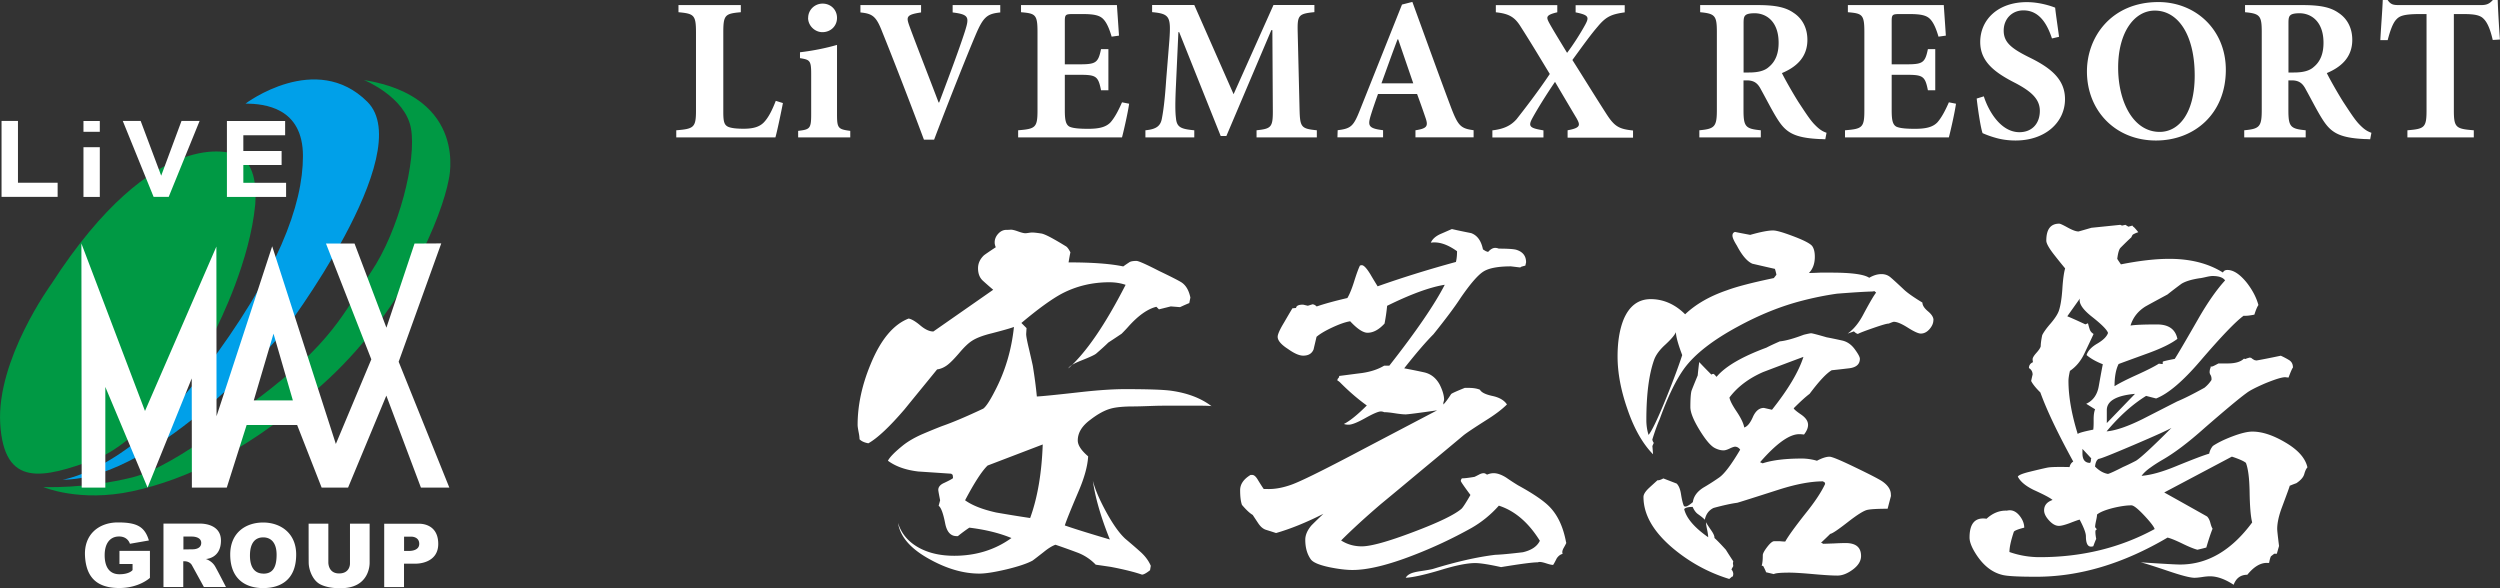
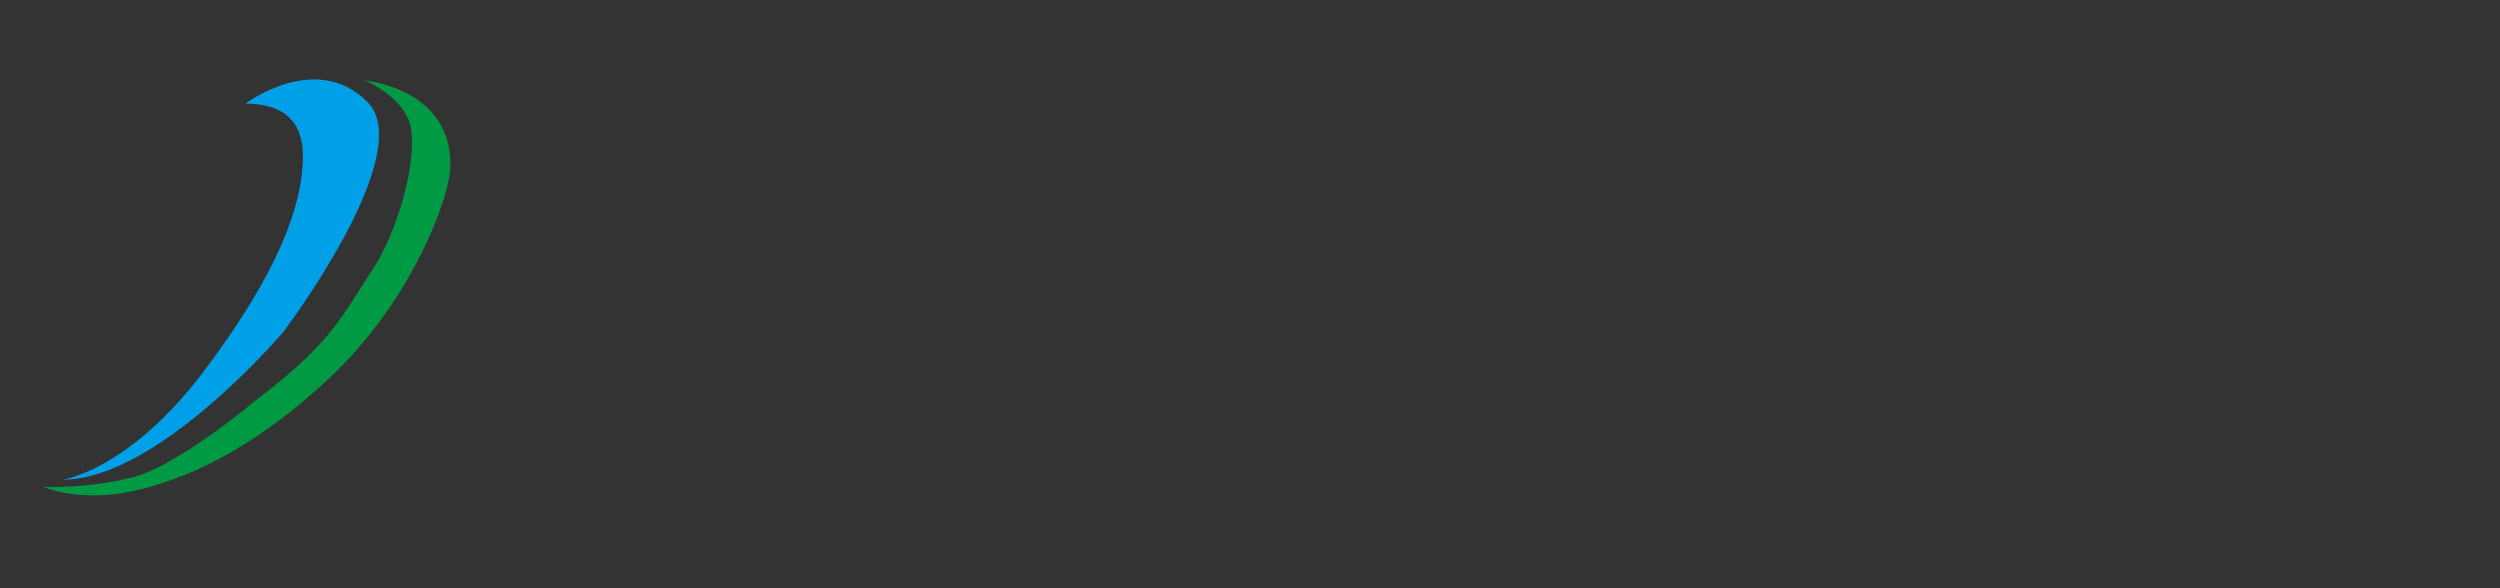
<svg xmlns="http://www.w3.org/2000/svg" id="uuid-3784977d-f0e5-4bdd-80c5-9457a0759c0c" viewBox="0 0 339.66 79.91">
  <rect x="0" y="0" width="339.66" height="79.91" fill="#333333" stroke="none" />
  <defs>
    <style>.uuid-c1f2b0fb-d895-40ef-b242-1199d5c7d8db{fill:#fff}.uuid-72850de1-9822-4836-8f86-05ebeacb07f4{fill:#094}</style>
  </defs>
  <g id="uuid-1a0041a8-bc5d-4f48-9555-4a21e2cb0261">
    <path d="M49.47 10.88s5.56 2.25 6.36 6.53c.8 4.29-1.61 13.9-5.41 19.53-3.79 5.63-5.19 9.54-15.43 17.25 0 0-10.75 9.11-17.05 10.68-6.3 1.56-12.06 1.3-12.06 1.3s4.94 2.12 12.11.57c7.17-1.55 16.29-5.58 26.69-15.3 10.4-9.72 15.37-22.11 16.29-27.05 0 0 2.79-11.2-11.52-13.52Z" class="uuid-72850de1-9822-4836-8f86-05ebeacb07f4" />
    <path d="M33.36 14.07s9.56-7.21 16.55-.24C56.9 20.79 38.49 45.1 38.49 45.1S21.48 65.17 8.52 65.17c0 0 8.98-1.24 19.14-14.69 10.16-13.46 13.5-22.66 13.5-29.28s-5.25-7.1-7.8-7.13Z" style="fill:#00a0e9" />
-     <path d="M31.74 20.92s-10.61-4.3-24.78 17.69c0 0-7.45 10.23-6.93 18.96.53 8.73 5.77 7.44 12.85 4.85 7.08-2.58 15.04-14.9 16.06-16.89 1.02-1.99 5.02-10.14 5.74-17.77.37-5.36-1.74-6.59-2.94-6.85Z" class="uuid-72850de1-9822-4836-8f86-05ebeacb07f4" />
-     <path d="m54.17 49.13 5.78-16.06-3.63.02-3.82 11.43-4.33-11.43h-3.88l6.16 15.73-4.82 11.5-8.65-26.86-7.56 23.09-.02-23.05-9.7 22.34-8.64-22.76.04 33.17h3.21V52.57l5.74 13.68 6-14.84.02 14.84h4.74l2.7-8.51h6.86l3.33 8.51h3.59l5.2-12.5 4.7 12.5h3.86l-6.89-17.11ZM34.48 54.4l2.68-9.07 2.63 9.07h-5.31ZM16.23 76.63h1.78v.82s-.39.57-1.78.57-2.01-1.03-2.01-2.59.7-2.53 1.93-2.54c1.24-.02 1.5.99 1.5.99l2.58-.45c-.58-1.93-1.7-2.45-4.22-2.45-2.52 0-4.63 1.57-4.46 4.58.17 3.01 1.74 4.29 4.54 4.33 2.79.04 4.28-1.38 4.28-1.38v-3.67h-4.14v1.79Zm11.71-.68s2.06-.03 2.08-2.48c.02-2.44-2.84-2.33-2.84-2.33h-4.97v8.61h2.69v-3.49c.9-.07 1.18.54 1.18.54l1.62 2.95h3s-1.02-1.99-1.47-2.79c-.46-.8-1.3-1.02-1.3-1.02Zm-1.72-1.32-1.3.02V72.9h1.16s1.26-.03 1.26.86-1.12.87-1.12.87Zm9.53-3.64c-2.34 0-4.47 1.36-4.47 4.35 0 3.38 2.13 4.56 4.47 4.56s4.49-1.09 4.49-4.56c0-2.93-2.15-4.35-4.49-4.35Zm.03 6.94c-1.07 0-1.82-.71-1.82-2.45s.73-2.47 1.8-2.47 1.82.74 1.82 2.36c0 1.99-.73 2.57-1.8 2.57Zm14.44-6.78h-2.67v5.43s.03 1.33-1.48 1.33-1.46-1.51-1.46-1.51v-5.25h-2.68s0 4.39.01 5.3c.01.91.5 2.41 1.61 2.96 1.11.55 2.53.5 2.53.5 4.25.14 4.14-3.44 4.14-3.44v-5.32Zm6.64.01H52.2v8.6h2.69v-3.18h1.66s3.07.04 2.99-2.79c-.07-2.83-2.69-2.63-2.69-2.63Zm-1.3 3.69h-.66v-1.94h.95s1.11-.04 1.11.98-1.4.96-1.4.96ZM.21 16.43v10.32h7.62v-1.92H2.44v-8.4H.21zM16.68 16.43l4.19 10.32h2.05l4.2-10.32h-2.46l-2.76 7.44-2.79-7.44h-2.43zM30.83 16.44v10.32h8.04v-1.92h-5.81v-2.42h5.2v-1.9h-5.2v-2.14h5.68v-1.94h-7.91zM11.34 20h2.22v6.76h-2.22zM11.34 16.44h2.22v1.47h-2.22zM106.37 14c-.22 1.16-.8 3.93-1.02 4.67H91.88v-.97c2.41-.19 2.68-.39 2.68-2.71V4.4c0-2.38-.28-2.54-2.38-2.74V.69h8.47v.97c-2.13.19-2.38.36-2.38 2.74v10.79c0 1.3.11 1.8.69 2.05.47.19 1.22.25 2.07.25 1.16 0 2.16-.19 2.82-.94.53-.58 1.02-1.47 1.55-2.85l.97.3ZM108.44 18.67v-.89c1.6-.19 1.77-.3 1.77-2.27v-5.48c0-1.83-.19-1.91-1.52-2.13v-.8c1.66-.19 3.49-.55 5.03-1v9.41c0 1.91.14 2.05 1.8 2.27v.89h-7.08Zm1.36-16.24c0-1.11.91-1.94 1.96-1.94 1.11 0 1.96.83 1.96 1.94s-.86 1.94-1.99 1.94c-1.02 0-1.94-.88-1.94-1.94ZM135.9 1.69c-1.77.19-2.3.55-3.4 3.18-.91 2.13-3.43 8.41-5.59 14.11h-1.38c-1.88-5.06-4.48-11.73-5.64-14.58-.83-2.16-1.3-2.54-2.99-2.71v-1h8.24v1c-2.02.3-2.02.61-1.6 1.8.8 2.21 2.99 7.8 3.98 10.43h.08c1.52-4.04 2.71-7.22 3.49-9.63.61-1.94.61-2.32-1.66-2.6v-1h6.47v1ZM153.41 14.08c-.17 1.24-.75 3.76-.97 4.59h-14.11v-.97c2.35-.19 2.63-.36 2.63-2.71V4.37c0-2.41-.28-2.54-2.24-2.71V.69h13.03c.03.5.17 2.43.28 4.15l-1 .14c-.28-.97-.64-1.88-1.13-2.38-.47-.5-1.22-.69-2.77-.69h-1.33c-1.02 0-1.13.06-1.13.97v5.86h1.85c2.32 0 2.68-.14 3.07-2.07h1v5.59h-1c-.39-1.99-.72-2.1-3.07-2.1h-1.85v4.79c0 1.3.11 1.99.66 2.27.5.22 1.44.28 2.49.28 1.41 0 2.41-.19 3.07-.89.53-.61 1.02-1.49 1.55-2.71l.97.19ZM170.72 18.67v-.97c2.07-.22 2.24-.42 2.21-2.96l-.06-10.65h-.14l-6.11 14.39h-.77l-5.64-14.11h-.11l-.33 7.22c-.11 2.3-.11 3.6 0 4.45.11 1.25.66 1.49 2.49 1.66v.97h-6.64v-.97c1.55-.14 2.07-.64 2.24-1.61.17-.88.39-2.32.58-5.23l.44-5.45c.22-3.15.03-3.54-2.35-3.76V.68h5.73l5.34 12.12L173.02.68h5.56v.97c-2.21.22-2.32.44-2.27 2.74l.25 10.35c.06 2.55.19 2.74 2.35 2.96v.97h-8.19ZM192.31 18.67v-.97c1.63-.25 1.77-.58 1.33-1.8-.28-.83-.69-1.99-1.11-3.13h-5.31c-.3.86-.66 1.85-1 2.96-.39 1.33-.33 1.72 1.69 1.96v.97h-6.2l.03-.97c1.83-.22 2.16-.53 3.07-2.85L190.48.62l1.41-.36c1.77 4.84 3.49 9.65 5.28 14.41.94 2.43 1.3 2.79 3.04 3.02v.97h-7.91Zm-2.35-13.33h-.08c-.77 2.02-1.47 4.01-2.19 5.98h4.32l-2.05-5.98ZM212.98 18.67v-.97c1.83-.33 1.72-.72 1.22-1.63-.28-.47-.91-1.52-2.93-4.95-1.33 1.96-2.43 3.76-3.04 4.87-.66 1.19-.42 1.41 1.47 1.72v.97h-6.94v-.97c1.49-.17 2.49-.61 3.29-1.52 1-1.27 2.93-3.76 4.51-6.14-1.33-2.19-2.46-4.09-3.93-6.39-.8-1.3-1.55-1.8-3.4-1.99V.7h8.35v.97c-1.55.36-1.49.66-1.16 1.33.47.88 1.36 2.32 2.49 4.18.86-1.13 1.83-2.66 2.49-3.87.53-1 .44-1.27-1.33-1.63V.71h6.67v.97c-1.77.25-2.52.55-3.65 1.91-.97 1.11-2.13 2.74-3.46 4.56 1.63 2.57 2.99 4.79 4.59 7.28 1.13 1.77 1.74 2.1 3.65 2.3v.97h-8.88ZM248.01 18.92c-.17 0-.5-.03-.83-.03-3.49-.17-4.56-.94-5.67-2.68-.72-1.13-1.47-2.63-2.27-4.07-.44-.86-.94-1.19-1.83-1.22h-.53v4.04c0 2.27.28 2.54 2.35 2.74v.97h-8.35v-.97c2.07-.19 2.38-.47 2.38-2.74V4.34c0-2.21-.25-2.49-2.27-2.68V.69h7.77c2.41 0 3.82.28 4.92 1.05 1.11.72 1.88 1.96 1.88 3.68 0 2.43-1.6 3.73-3.46 4.51.39.8 1.44 2.66 2.24 3.93 1 1.52 1.58 2.41 2.13 2.99.61.64 1.05.97 1.69 1.19l-.17.89Zm-10.4-9.07c1.16 0 2.1-.19 2.71-.75.94-.77 1.33-1.88 1.33-3.29 0-2.93-1.71-4.01-3.26-4.01-.69 0-1.08.11-1.25.28-.19.17-.25.44-.25 1.02v6.75h.72ZM265.75 14.08c-.17 1.24-.75 3.76-.97 4.59h-14.11v-.97c2.35-.19 2.63-.36 2.63-2.71V4.37c0-2.41-.28-2.54-2.24-2.71V.69h13.03c.03.5.17 2.43.28 4.15l-1 .14c-.28-.97-.64-1.88-1.13-2.38-.47-.5-1.22-.69-2.77-.69h-1.33c-1.02 0-1.13.06-1.13.97v5.86h1.85c2.32 0 2.68-.14 3.07-2.07h1v5.59h-1c-.39-1.99-.72-2.1-3.07-2.1h-1.85v4.79c0 1.3.11 1.99.66 2.27.5.22 1.44.28 2.49.28 1.41 0 2.41-.19 3.07-.89.53-.61 1.02-1.49 1.55-2.71l.97.19ZM278.78 5.2c-.58-1.74-1.6-3.79-3.87-3.79-1.55 0-2.68 1.16-2.68 2.74s1 2.41 3.43 3.62c2.9 1.41 4.9 2.96 4.9 5.7 0 3.15-2.68 5.62-6.72 5.62-1 0-1.96-.14-2.79-.39-.77-.22-1.3-.44-1.69-.61-.25-.69-.61-3.02-.8-4.7l.97-.3c.55 1.77 2.19 4.87 4.84 4.87 1.69 0 2.77-1.16 2.77-2.9 0-1.63-1.22-2.66-3.29-3.76-2.85-1.44-4.81-2.93-4.81-5.59 0-3.04 2.41-5.42 6.33-5.42 1.77 0 3.35.55 3.85.75.11 1.02.3 2.24.53 3.96l-.94.22ZM302.41 9.49c0 5.98-4.29 9.6-9.49 9.6-5.53 0-9.38-4.07-9.38-9.38 0-4.76 3.38-9.43 9.71-9.43 5.03 0 9.16 3.73 9.16 9.21Zm-14.63-.31c0 4.73 2.1 8.74 5.64 8.74 2.63 0 4.76-2.57 4.76-7.66 0-5.5-2.24-8.82-5.42-8.82-2.79 0-4.98 2.96-4.98 7.75ZM322.04 18.92c-.17 0-.5-.03-.83-.03-3.49-.17-4.56-.94-5.67-2.68-.72-1.13-1.47-2.63-2.27-4.07-.44-.86-.94-1.19-1.83-1.22h-.53v4.04c0 2.27.28 2.54 2.35 2.74v.97h-8.35v-.97c2.07-.19 2.38-.47 2.38-2.74V4.34c0-2.21-.25-2.49-2.27-2.68V.69h7.77c2.41 0 3.82.28 4.92 1.05 1.11.72 1.88 1.96 1.88 3.68 0 2.43-1.6 3.73-3.46 4.51.39.8 1.44 2.66 2.24 3.93 1 1.52 1.58 2.41 2.13 2.99.61.64 1.05.97 1.69 1.19l-.17.89Zm-10.4-9.07c1.16 0 2.1-.19 2.71-.75.94-.77 1.33-1.88 1.33-3.29 0-2.93-1.71-4.01-3.26-4.01-.69 0-1.08.11-1.25.28-.19.17-.25.44-.25 1.02v6.75h.72ZM338.67 5.42c-.33-1.44-.72-2.35-1.22-2.85-.47-.5-1.19-.66-2.79-.66h-1.27v13.08c0 2.35.28 2.52 2.71 2.71v.97h-9.02v-.97c2.32-.19 2.6-.36 2.6-2.71V1.91h-.94c-2.27 0-2.77.3-3.18.75-.44.47-.8 1.41-1.16 2.79h-1c.11-2.02.28-4.04.33-5.45h.66c.44.64.8.69 1.58.69h11.12c.75 0 1.13-.17 1.6-.69h.66c.03 1.16.17 3.6.3 5.37l-1 .06ZM164.7 55.17c-.5-.03-.94-.05-1.31-.05h-5.47c-.44 0-1.08.02-1.93.05-.85.03-1.5.05-1.93.05-1.41 0-2.46.1-3.16.3-.84.23-1.76.74-2.76 1.51-1.14.84-1.71 1.77-1.71 2.81 0 .64.47 1.36 1.41 2.16-.07 1.3-.5 2.89-1.31 4.77-1.07 2.51-1.69 4.05-1.86 4.62 1.34.47 3.38 1.1 6.12 1.91-1.2-2.98-1.98-5.64-2.31-7.98.3 1.17.91 2.59 1.83 4.27.92 1.67 1.78 2.88 2.58 3.61.64.54 1.3 1.1 1.98 1.71.69.6 1.18 1.26 1.48 1.96l-.1.6c-.5.4-.87.6-1.1.6-.94-.33-2.34-.69-4.22-1.05-.47-.07-1.15-.17-2.06-.3a6.68 6.68 0 0 0-2.53-1.66c-.99-.37-1.97-.72-2.94-1.05-.47.17-1 .5-1.61 1-.77.6-1.27.99-1.51 1.16-.74.4-1.91.79-3.51 1.18-1.61.38-2.84.58-3.71.58-2.14 0-4.37-.64-6.68-1.91-2.61-1.41-4.07-3.06-4.37-4.97.47 1.51 1.47 2.66 3.01 3.46 1.31.67 2.84 1 4.62 1 2.94 0 5.54-.8 7.78-2.41-1.61-.67-3.51-1.14-5.72-1.41-.5.33-1.02.72-1.56 1.15h-.1c-.84.03-1.37-.52-1.61-1.66-.27-1.41-.57-2.23-.9-2.46l.2-.75c-.17-.84-.25-1.31-.25-1.41 0-.4.27-.72.8-.95.7-.33 1.1-.55 1.2-.65 0-.13-.02-.28-.05-.45l-.2-.15c-1.47-.1-2.96-.2-4.47-.3-1.71-.2-3.08-.69-4.12-1.46.23-.47.9-1.16 2.01-2.06.67-.54 1.52-1.04 2.56-1.51.94-.4 1.87-.79 2.81-1.15 1.44-.5 3.3-1.29 5.57-2.36.37-.27.89-1.05 1.56-2.36 1.41-2.68 2.28-5.59 2.61-8.74-.44.17-1.42.45-2.96.85-1.24.3-2.16.65-2.76 1.05-.47.3-1.05.85-1.73 1.66-.69.8-1.24 1.36-1.66 1.66-.42.3-.86.49-1.33.55-1.47 1.81-2.95 3.61-4.42 5.42-2.04 2.38-3.68 3.92-4.92 4.62-.54-.1-.94-.28-1.2-.55 0-.23-.04-.57-.13-1-.08-.43-.13-.75-.13-.95 0-2.64.58-5.39 1.76-8.23 1.37-3.35 3.1-5.42 5.17-6.22.4.07.93.38 1.58.93s1.25.83 1.78.83l8.13-5.67c-.47-.4-.93-.8-1.38-1.21-.45-.4-.68-.97-.68-1.71 0-.67.27-1.25.8-1.76.17-.13.7-.5 1.61-1.1-.1-.23-.15-.45-.15-.65 0-.43.16-.83.48-1.18.32-.35.69-.53 1.13-.53.13 0 .31 0 .53-.02.22-.02.56.06 1.03.23s.8.25 1 .25c.1 0 .25-.02.45-.05.2-.03.35-.05.45-.05.27 0 .72.05 1.35.15.37.1.9.35 1.61.75.54.3 1.07.62 1.61.95.2.1.42.38.65.85-.07.3-.15.75-.25 1.36 3.21 0 5.69.18 7.43.55.27-.2.54-.38.8-.55.17-.13.5-.2 1-.2.27 0 1.29.45 3.06 1.36 1.61.77 2.63 1.29 3.06 1.56.6.4 1 1.09 1.2 2.06l-.15.75c-.27.1-.69.29-1.26.55l-1.25-.1-1.61.4-.35-.35c-1.21.3-2.48 1.21-3.82 2.71-.2.23-.5.55-.9.95-.4.27-1 .67-1.81 1.2-.37.37-.92.87-1.66 1.51-.2.17-.89.49-2.06.95-1 .4-1.57.75-1.71 1.05 2.41-2.14 5-5.92 7.78-11.35-.67-.23-1.41-.35-2.21-.35-2.34 0-4.5.52-6.48 1.56-1.37.74-3.2 2.06-5.47 3.97l.7.7-.05.8c0 .3.13 1 .4 2.11.3 1.31.47 2.04.5 2.21.23 1.41.42 2.79.55 4.17.7-.03 2.69-.23 5.97-.6 2.44-.27 4.45-.4 6.02-.4 3.01 0 5.05.07 6.12.2 2.28.3 4.15 1 5.62 2.11Zm-23.04 5.22-7.48 2.86c-.77.74-1.79 2.31-3.06 4.72.97.7 2.38 1.25 4.22 1.66 1.54.27 3.08.52 4.62.75 1-2.74 1.57-6.07 1.71-9.99ZM212.81 73.74c-.03.1-.15.33-.35.68s-.25.63-.15.83c-.3.07-.57.27-.8.6-.27.54-.44.84-.5.9-.2 0-.5-.07-.9-.2s-.7-.2-.9-.2c-.1 0-.2.02-.3.05-.7 0-2.36.22-4.97.65-1.67-.37-2.85-.55-3.51-.55-1.1 0-2.68.32-4.72.95-2.14.64-3.71.99-4.72 1.05.1-.2.29-.38.58-.53.28-.15.78-.28 1.48-.38.87-.13 1.42-.23 1.66-.3 3.15-.97 5.96-1.61 8.43-1.91.84-.03 2.09-.15 3.76-.35 1.17-.27 1.94-.79 2.31-1.56-1.54-2.48-3.4-4.07-5.57-4.77-1.1 1.24-2.36 2.26-3.77 3.06a61.321 61.321 0 0 1-7.83 3.67c-3.45 1.34-6.21 2.01-8.28 2.01-.84 0-1.84-.12-3.01-.35-1.47-.3-2.36-.67-2.66-1.1-.5-.7-.75-1.59-.75-2.66 0-.64.28-1.29.85-1.96.54-.54 1.07-1.05 1.61-1.56-2.31 1.17-4.45 2.04-6.43 2.61-.3-.1-.77-.25-1.41-.45-.37-.13-.69-.41-.98-.83-.28-.42-.54-.81-.78-1.18-.4-.23-.89-.69-1.46-1.36-.17-.47-.25-1.14-.25-2.01 0-.8.47-1.49 1.41-2.06h.2c.27-.03.55.22.85.75.43.7.69 1.09.75 1.16h.5c1 .03 2.1-.17 3.29-.6 1.19-.43 3.92-1.77 8.21-4.02 2.54-1.34 6.39-3.36 11.55-6.07-2.58.37-4 .55-4.27.55-.33 0-.82-.05-1.46-.15-.64-.1-1.12-.15-1.46-.15-.17-.07-.32-.1-.45-.1-.33 0-1.04.3-2.11.9-1.07.6-1.82.9-2.26.9-.27 0-.49-.03-.65-.1.8-.4 1.84-1.24 3.11-2.51-1.17-.84-2.38-1.87-3.61-3.11a1.74 1.74 0 0 0-.4-.3l.05-.2c.07-.07.13-.15.2-.25v-.15c1.04-.13 2.07-.27 3.11-.4 1.17-.17 2.18-.5 3.01-1h.7c3.65-4.65 6.16-8.32 7.53-10.99-2.04.33-4.65 1.29-7.83 2.86-.07.74-.18 1.54-.35 2.41-.77.84-1.54 1.25-2.31 1.25-.6 0-1.39-.52-2.36-1.56-.64.1-1.44.38-2.41.83-.97.45-1.69.88-2.16 1.28-.13.57-.27 1.14-.4 1.71-.23.57-.7.85-1.41.85-.54 0-1.22-.3-2.06-.9-.94-.6-1.41-1.16-1.41-1.66 0-.33.28-.97.85-1.91.37-.64.75-1.29 1.15-1.96l.5-.05c.03-.3.35-.45.95-.45l.65.15.65-.2c.2.03.38.13.55.3.94-.33 2.33-.72 4.17-1.15.3-.5.61-1.26.93-2.28.32-1.02.58-1.73.78-2.13.1-.03.18-.05.25-.05.27 0 .65.4 1.15 1.21.33.57.67 1.12 1 1.66 3.31-1.17 6.86-2.28 10.64-3.31.1-.4.15-.89.15-1.46-1.31-.94-2.49-1.32-3.56-1.16.2-.47.62-.85 1.25-1.15.54-.23 1.07-.47 1.61-.7.87.2 1.74.38 2.61.55.84.3 1.37 1.04 1.61 2.21.1.07.23.15.4.25l.3.1c.33-.37.65-.55.95-.55.17 0 .33.03.5.1 1.17 0 1.96.05 2.36.15.9.27 1.35.84 1.35 1.71l-.1.45c-.13.03-.32.08-.55.15l-.15.1-1.25-.15c-1.74 0-2.99.23-3.74.7s-1.78 1.66-3.09 3.56c-.8 1.24-2.04 2.89-3.71 4.97-1 1-2.33 2.54-3.97 4.62.9.17 1.81.35 2.71.55.9.2 1.61.75 2.11 1.66.4.8.6 1.49.6 2.06 0 .03-.03.17-.1.4v.25c.27-.27.62-.74 1.05-1.41.07-.1.69-.38 1.86-.85h.5c.64 0 1.15.08 1.56.25.2.37.77.65 1.71.85.94.2 1.59.59 1.96 1.15-.67.67-1.62 1.39-2.86 2.16-1.57 1-2.58 1.67-3.01 2.01-1.27 1.07-3.16 2.64-5.67 4.72-1.88 1.57-3.75 3.13-5.62 4.67-2.11 1.81-3.9 3.45-5.37 4.92.84.54 1.77.8 2.81.8 1.24 0 3.58-.65 7.03-1.96 3.45-1.3 5.62-2.36 6.53-3.16.2-.2.6-.82 1.2-1.86-.87-1.17-1.31-1.81-1.31-1.91s.05-.22.15-.35c.37 0 .94-.07 1.71-.2.07-.03.27-.13.6-.3.23-.13.45-.2.65-.2.13 0 .28.07.45.2.3-.13.6-.2.9-.2.5 0 1.07.2 1.71.6.53.37 1.07.72 1.61 1.05 2.14 1.17 3.6 2.18 4.37 3.01 1.07 1.14 1.79 2.73 2.16 4.77ZM262.68 43.47c0 .44-.18.85-.53 1.25s-.75.6-1.18.6c-.33 0-.92-.27-1.76-.8s-1.47-.8-1.91-.8c-.07 0-.3.08-.7.25-.17-.03-.87.17-2.11.6-1.24.43-1.92.7-2.06.8-.17-.03-.35-.15-.55-.35l-.85.3c.84-.6 1.56-1.49 2.16-2.66.84-1.57 1.41-2.54 1.71-2.91l-.25-.2-.2.05c-1.1.03-2.73.13-4.87.3-1.61.23-3.18.55-4.72.95-2.88.74-5.79 1.91-8.73 3.51-3.41 1.84-5.84 3.73-7.28 5.67-1.14 1.57-2.26 3.88-3.36 6.93-.3.67-.64 1.59-1 2.76.03.17.1.32.2.45l-.2.45c0-.2.03.17.1 1.1-1.44-1.47-2.61-3.55-3.51-6.22-.87-2.51-1.31-4.87-1.31-7.08 0-1.97.27-3.63.8-4.97.77-1.87 2.01-2.81 3.71-2.81s3.3.69 4.67 2.06c1.44-1.37 3.33-2.46 5.67-3.26 1.34-.5 3.46-1.05 6.38-1.66l.35-.45c-.03-.2-.1-.47-.2-.8-1.04-.23-2.06-.47-3.06-.7-.7-.3-1.41-1.12-2.11-2.46-.4-.64-.6-1.09-.6-1.36s.12-.43.35-.5c.47.1 1.15.23 2.06.4 1.41-.4 2.44-.6 3.11-.6.47 0 1.42.28 2.86.83 1.44.55 2.27 1 2.48 1.33.22.33.33.8.33 1.41 0 .94-.27 1.67-.8 2.21.33 0 .84-.02 1.51-.05h1.56c2.71 0 4.42.23 5.12.7.57-.33 1.12-.5 1.66-.5.4 0 .75.1 1.05.3.17.1.8.67 1.91 1.71.47.47 1.34 1.09 2.61 1.86 0 .37.25.76.75 1.18.5.42.75.81.75 1.18Zm-5.77 23.79v.15c-.03.1-.18.67-.45 1.71-1.34 0-2.25.05-2.74.15-.49.1-1.38.66-2.69 1.68s-2.09 1.55-2.36 1.58c-.37.37-.79.77-1.25 1.2.03.03.08.05.15.05l.1.1c.23 0 .75-.02 1.56-.05a35.5 35.5 0 0 1 1.51-.05c1.41 0 2.11.58 2.11 1.76 0 .67-.37 1.28-1.1 1.83-.74.55-1.44.83-2.11.83-.74 0-1.83-.07-3.29-.2s-2.54-.2-3.24-.2c-1.21 0-1.91.07-2.11.2l-1.05-.25c-.07-.2-.2-.49-.4-.85l-.2-.05c.1-.3.15-.77.15-1.41 0-.23.2-.61.6-1.13.4-.52.72-.78.95-.78h.75c.33.03.58.05.75.05.43-.77 1.34-2.02 2.71-3.76 1.27-1.57 2.18-2.93 2.71-4.07l-.05-.2-.25-.15c-1.64 0-3.61.37-5.92 1.1-3.55 1.14-5.46 1.74-5.72 1.81-.77.1-1.84.33-3.21.7-.64.3-1.04.84-1.2 1.61-.13-.17-.44-.42-.9-.75-.3-.2-.55-.54-.75-1-.6 0-.99.1-1.15.3.3 1.24 1.39 2.51 3.26 3.82 0-.23-.05-.58-.15-1.05-.1-.47-.15-.8-.15-1 .03.1.27.47.7 1.1.33.47.48.82.45 1.05.37.33.89.87 1.56 1.61.2.33.53.85 1 1.56l-.05.25.05.4-.25.45c.17.2.25.42.25.65l-.05.3-.15.05c-.07.07-.18.17-.35.3-2.74-.84-5.25-2.19-7.53-4.07-2.74-2.28-4.12-4.63-4.12-7.08 0-.33.25-.74.75-1.21.4-.37.79-.72 1.15-1.05.17.03.43-.05.8-.25l1.81.7c.3.3.5.8.6 1.51.13.8.27 1.32.4 1.56.07.03.13.05.2.05.2 0 .53-.2 1-.6.1-.77.57-1.42 1.41-1.96.74-.43 1.46-.89 2.16-1.38.7-.48 1.66-1.75 2.86-3.79-.2-.27-.44-.4-.7-.4-.13 0-.38.08-.73.25-.35.17-.63.25-.83.25-.37 0-.75-.1-1.15-.3-.57-.27-1.27-1.09-2.11-2.46-.84-1.37-1.25-2.41-1.25-3.11 0-1.07.05-1.81.15-2.21.07-.2.35-.9.85-2.11.03-.4.1-1 .2-1.81.37.4.9.95 1.61 1.66l.05.05c.07-.07.17-.1.3-.1.1.07.2.17.3.3l.1.1c1.17-1.41 3.43-2.73 6.78-3.97.37-.2.97-.48 1.81-.85.77-.07 1.86-.37 3.26-.9.54-.13.87-.2 1-.2s.84.18 2.11.55c.7.13 1.4.28 2.08.43.69.15 1.26.54 1.73 1.18.47.64.7 1.07.7 1.3 0 .77-.52 1.21-1.56 1.31-1.44.17-2.19.25-2.26.25-.74.43-1.74 1.51-3.01 3.21-.54.4-1.25 1.05-2.16 1.96.03.13.37.42 1 .85.64.44.95.9.95 1.41 0 .4-.18.84-.55 1.31-.23-.03-.45-.05-.65-.05-1.34 0-3.11 1.27-5.32 3.81l.35.15c1.3-.43 3.08-.65 5.32-.65.67 0 1.36.1 2.06.3.7-.37 1.27-.55 1.71-.55.33 0 1.51.49 3.51 1.46 1.87.9 3.08 1.52 3.61 1.86.84.57 1.24 1.2 1.21 1.91Zm-28.36-19.02c-.57-1.51-.85-2.54-.85-3.11-.2.44-.69 1-1.46 1.71-.77.7-1.27 1.39-1.51 2.06-.7 1.98-1.05 4.7-1.05 8.18 0 .7.1 1.37.3 2.01.47-.57 1.29-2.29 2.46-5.17.97-2.41 1.67-4.3 2.11-5.67Zm16.46.25c-1.81.67-3.63 1.36-5.47 2.06-1.98.87-3.5 2.03-4.57 3.46.07.4.39 1.04.98 1.91.58.87.93 1.59 1.03 2.16.43-.13.84-.63 1.21-1.51.37-.77.85-1.15 1.46-1.15l1.1.25c2.21-2.78 3.63-5.17 4.27-7.18ZM313.5 63.5c-.17.17-.31.47-.43.9-.12.44-.48.85-1.08 1.25-.2.07-.5.18-.9.35-.03.17-.39 1.14-1.05 2.91-.44 1.17-.65 2.16-.65 2.96 0 .2.08.97.25 2.31l-.3 1.05h-.35l-.45.35c-.1.2-.18.5-.25.9h-.25c-.9-.03-1.81.5-2.71 1.61-.9 0-1.52.45-1.86 1.36-1.17-.77-2.24-1.15-3.21-1.15-.27 0-.63.03-1.08.1-.45.07-.8.1-1.03.1-.57 0-1.74-.3-3.51-.9-2.08-.7-3.35-1.1-3.81-1.2 3.01.2 4.8.3 5.37.3 3.71 0 6.98-1.91 9.79-5.72-.2-.77-.32-2.16-.35-4.17-.03-1.84-.2-3.14-.5-3.92-.27-.23-.9-.52-1.91-.85l-9.19 4.87c1.87 1.04 3.81 2.13 5.82 3.26.2.2.35.49.45.88.1.38.2.64.3.78-.23.57-.52 1.42-.85 2.56-.37.1-.77.2-1.21.3-.5-.13-1.2-.42-2.08-.85-.89-.43-1.55-.7-1.98-.8-6.02 3.55-11.96 5.32-17.82 5.32-2.44 0-3.98-.08-4.62-.25-1.37-.33-2.54-1.24-3.51-2.71-.64-.97-.95-1.76-.95-2.36 0-1.94.77-2.79 2.31-2.56.84-.77 1.76-1.14 2.76-1.1.13-.03.27-.05.4-.05.5 0 .95.26 1.36.78.4.52.6 1.05.6 1.58-.8.2-1.27.38-1.41.55-.4 1.21-.6 2.12-.6 2.76 1.34.47 2.71.7 4.12.7 5.72 0 10.93-1.27 15.61-3.82-.1-.33-.58-.95-1.43-1.86-.85-.9-1.43-1.36-1.73-1.36-.67 0-1.49.12-2.46.35-1.07.27-1.81.57-2.21.9 0 .17-.04.44-.13.83-.08.38-.13.68-.13.88.07.1.15.2.25.3-.1.03-.17.1-.2.2-.03.2 0 .57.1 1.1-.1.2-.23.54-.4 1-.1.03-.2.05-.3.05-.47 0-.7-.47-.7-1.41 0-.43-.28-1.19-.85-2.26-.17.03-.64.2-1.41.5-.64.23-1.1.35-1.41.35-.44 0-.88-.24-1.33-.73s-.68-.95-.68-1.38c0-.67.38-1.14 1.15-1.41-.3-.27-1.15-.72-2.56-1.36-1.1-.54-1.82-1.14-2.16-1.81.1-.2.62-.42 1.56-.65 1.51-.37 2.38-.57 2.61-.6.53-.07 1.49-.08 2.86-.05.07-.33.23-.58.5-.75-2.11-3.85-3.6-6.98-4.47-9.39-.64-.63-1.05-1.15-1.25-1.56.13-.6.2-.89.2-.85 0-.4-.17-.7-.5-.9 0-.37.18-.64.55-.8-.03-.13-.05-.27-.05-.4 0-.2.17-.48.5-.85.33-.37.54-.67.6-.9 0-.37.07-.87.2-1.51.17-.37.54-.9 1.13-1.58.59-.69.96-1.26 1.13-1.73.23-.67.39-1.66.48-2.96.08-1.3.21-2.24.38-2.81-.5-.6-.99-1.21-1.46-1.81-.74-.94-1.1-1.59-1.1-1.96 0-1.54.58-2.31 1.76-2.31.13 0 .52.18 1.15.53.64.35 1.12.53 1.46.53.03 0 .62-.17 1.76-.5l3.92-.4c.07.03.15.07.25.1l.45-.1.4.25.55-.15.1.15c.1.03.33.29.7.75-.23.07-.47.17-.7.3-.07.03-.15.17-.25.4-.37.33-.85.8-1.46 1.41-.2.2-.35.7-.45 1.51.1.17.27.42.5.75 2.51-.5 4.7-.75 6.58-.75 2.88 0 5.3.62 7.28 1.86.1-.23.3-.35.6-.35.84 0 1.72.59 2.66 1.76.77 1 1.29 2.01 1.56 3.01-.17.23-.35.67-.55 1.3-.64.13-1.12.18-1.46.15-1.07.77-3.03 2.81-5.87 6.12-2.38 2.78-4.38 4.48-6.02 5.12l-1.36-.35c-1.84 1.14-3.63 2.74-5.37 4.82 1.2-.1 2.83-.65 4.87-1.66 1.57-.8 3.15-1.61 4.72-2.41.9-.37 2.14-.99 3.71-1.86.37-.3.69-.65.95-1.05.03-.3-.03-.57-.2-.8l-.05-.2c0-.3.05-.54.15-.7l-.05-.1.3-.05c.17-.07.43-.2.8-.4h1.25c1.04 0 1.77-.22 2.21-.65l.2.05c.13-.07.33-.13.6-.2l.2.05c.1.1.25.2.45.3l.25.05c.77-.13 1.87-.35 3.31-.65.37.17.74.36 1.1.58.37.22.55.56.55 1.03-.1.1-.3.55-.6 1.36l-.45-.05c-.47 0-1.39.29-2.76.85-1.24.54-2.08.97-2.51 1.31-.97.7-2.86 2.28-5.67 4.72-2.24 2.01-4.2 3.48-5.87 4.42-.67.4-1.15.72-1.46.95-.54.37-.95.75-1.25 1.15 1.27-.1 2.83-.54 4.67-1.3 2.38-.97 3.88-1.54 4.52-1.71.07-.37.23-.72.5-1.05.64-.43 1.52-.87 2.66-1.3 1.14-.43 2.04-.65 2.71-.65 1.34 0 2.85.5 4.54 1.51 1.69 1 2.67 2.12 2.94 3.36Zm-27.1-18.27c-.13-.43-.89-1.19-2.26-2.26-1.21-.97-1.72-1.77-1.56-2.41l-1.71 2.41c.57.23 1.39.6 2.46 1.1l.35-.15c.07.27.14.54.23.8.08.27.26.49.53.65 0 .03-.42.92-1.25 2.66-.47 1-1.12 1.79-1.96 2.36-.13.57-.2 1.02-.2 1.35 0 2.11.42 4.52 1.26 7.23.07-.13.77-.33 2.11-.6.03-.23.05-.55.05-.95v-.45c0-.6.07-1.05.2-1.36l-1.21-.75c.94-.43 1.51-1.24 1.71-2.41.33-1.87.52-2.86.55-2.96-.94-.37-1.67-.79-2.21-1.25.17-.57.65-1.09 1.46-1.56.8-.47 1.29-.95 1.46-1.46Zm-2.26 17.06-1.21-1.3v.6c0 .87.35 1.3 1.05 1.3l.1-.25v-.25l.05-.1Zm10.89-4.16c-.5.3-2.22 1.08-5.15 2.33s-4.51 1.88-4.74 1.88c-.27.13-.44.49-.5 1.05.57.57 1.15.9 1.76 1 .27-.07.95-.38 2.06-.95.4-.17.99-.45 1.76-.85.67-.43 2.28-1.92 4.82-4.47Zm-4.97-4.62c-2.54.23-3.82.97-3.82 2.21v1.76l3.82-3.96Zm12.25-15.41c-.27-.4-.84-.6-1.71-.6-.2 0-.52.05-.95.15-.44.1-.7.15-.8.15-1.1.17-1.92.42-2.46.75-.64.47-1.27.95-1.91 1.46-1 .54-1.99 1.07-2.96 1.61-1.04.64-1.72 1.51-2.06 2.61.6-.1 1.81-.15 3.61-.15 1.57 0 2.49.65 2.76 1.96-.84.64-2.13 1.27-3.87 1.91-2.58.94-3.95 1.44-4.12 1.51-.37.74-.55 1.74-.55 3.01.64-.4 1.64-.91 3.01-1.53 1.37-.62 2.38-1.13 3.01-1.53l.5.05.05-.15-.05-.1.05-.05c-.13-.03.4-.17 1.61-.4.33-.5 1.41-2.33 3.21-5.47 1.27-2.21 2.48-3.93 3.61-5.17Z" class="uuid-c1f2b0fb-d895-40ef-b242-1199d5c7d8db" />
  </g>
</svg>